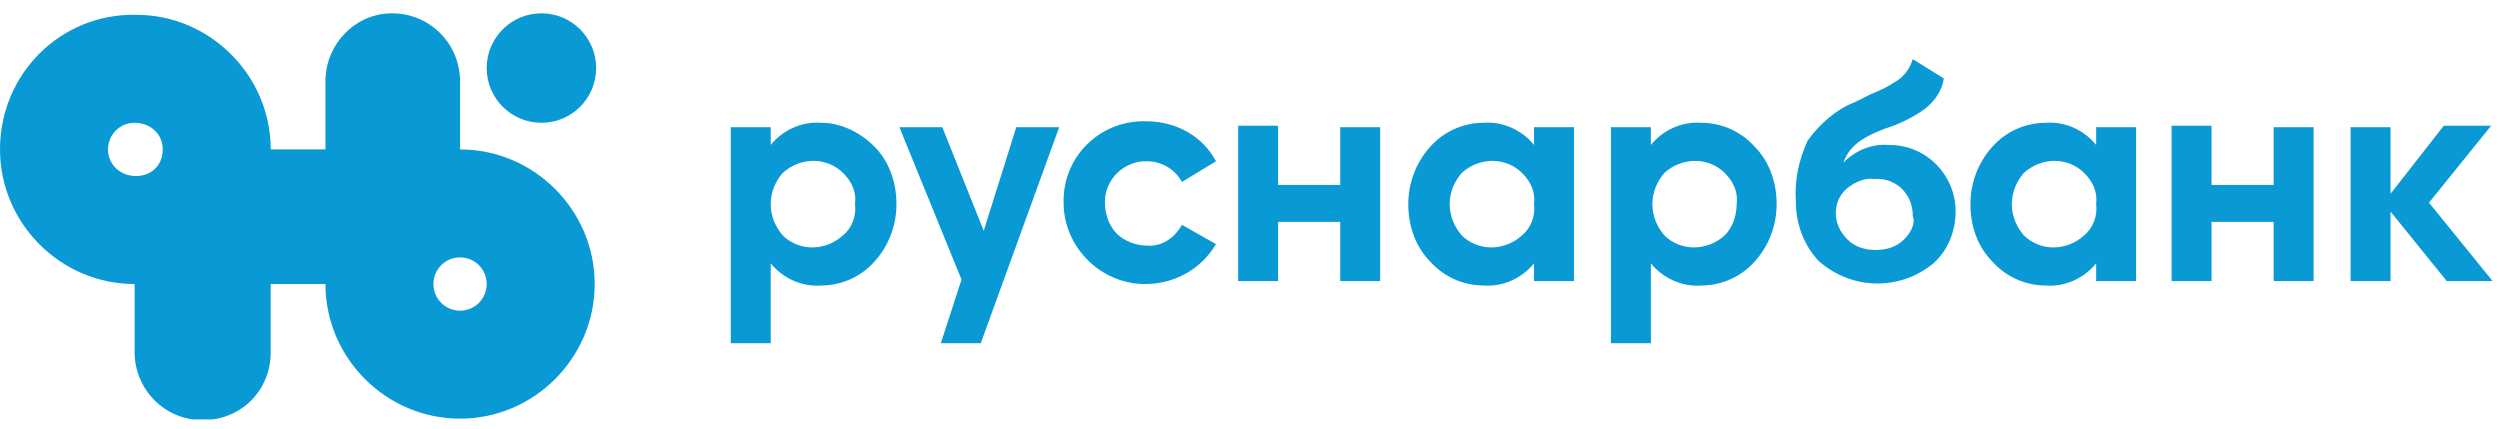
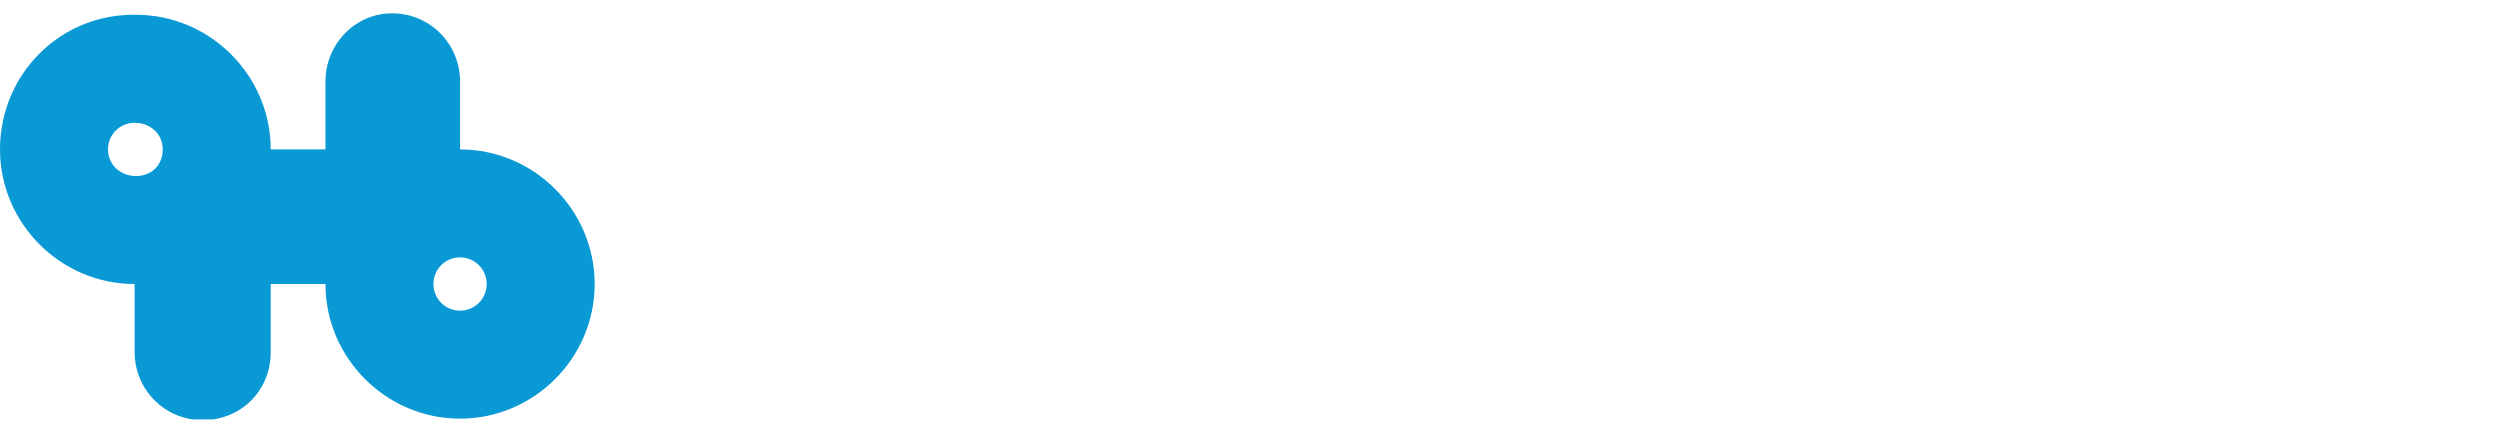
<svg xmlns="http://www.w3.org/2000/svg" width="169" height="29" viewBox="0 0 169 29" fill="none">
  <g clip-path="url(#clip0_2004_251)">
-     <path d="M36.6 8.3C38.643 8.3 40.3 6.643 40.3 4.6C40.3 2.557 38.643 0.9 36.6 0.9C34.556 0.9 32.9 2.557 32.9 4.6C32.9 6.643 34.556 8.3 36.6 8.3Z" fill="#0999D5" />
    <path d="M31.1 10.1V5.5C31.1 3 29.1 0.9 26.5 0.9C24 0.9 22 3 22 5.5V10.1H18.3C18.3 5.1 14.2 1 9.2 1C4.1 0.9 0 5 0 10.1C0 15.1 4.1 19.2 9.1 19.2V23.8C9.1 26.3 11.1 28.4 13.7 28.4C16.3 28.4 18.3 26.4 18.3 23.8V19.2H22C22 24.2 26.1 28.3 31.1 28.3C36.1 28.3 40.2 24.2 40.2 19.2C40.2 14.2 36.1 10.1 31.1 10.1ZM7.3 10.1C7.3 9.1 8.1 8.3 9.1 8.3C10.1 8.3 11 9 11 10.1C11 11.2 10.2 11.9 9.2 11.9C8.1 11.9 7.3 11.1 7.3 10.1ZM31.1 21C30.1 21 29.3 20.2 29.3 19.2C29.3 18.2 30.1 17.4 31.1 17.4C32.1 17.4 32.9 18.2 32.9 19.2C32.9 20.2 32.1 21 31.1 21Z" fill="#0999D5" />
-     <path d="M55.5 8.3C54.2 8.2 52.9 8.8 52.1 9.8V8.6H49.4V23.2H52.1V17.8C52.9 18.8 54.2 19.4 55.5 19.3C56.9 19.3 58.2 18.7 59.1 17.7C60.1 16.6 60.6 15.2 60.6 13.8C60.6 12.3 60.1 10.9 59.1 9.9C58.1 8.9 56.8 8.3 55.5 8.3ZM57 15.9C55.8 17 54 17 52.9 15.9C52.4 15.3 52.1 14.6 52.1 13.8C52.1 13 52.4 12.3 52.9 11.7C54.1 10.6 55.9 10.6 57 11.7C57.6 12.3 57.9 13 57.8 13.8C57.9 14.6 57.6 15.4 57 15.9ZM77.5 16.6C76.8 16.6 76 16.3 75.5 15.8C75 15.3 74.7 14.5 74.7 13.8C74.6 12.3 75.8 11 77.3 10.9C77.4 10.9 77.4 10.9 77.5 10.9C78.5 10.9 79.4 11.4 79.9 12.3L82.2 10.9C81.3 9.2 79.5 8.2 77.5 8.2C74.5 8.1 72 10.4 71.9 13.4C71.9 13.5 71.9 13.6 71.9 13.7C71.9 16.7 74.4 19.2 77.4 19.2C79.4 19.2 81.2 18.2 82.2 16.5L79.9 15.2C79.4 16.1 78.5 16.7 77.5 16.6ZM90.6 12.5H86.4V8.5H83.7V19H86.4V15H90.6V19H93.3V8.6H90.6V12.5ZM103.7 9.8C102.9 8.8 101.6 8.2 100.3 8.3C98.9 8.3 97.6 8.9 96.7 9.9C95.7 11 95.2 12.4 95.2 13.8C95.2 15.3 95.7 16.7 96.7 17.7C97.6 18.7 98.9 19.3 100.3 19.3C101.6 19.4 102.9 18.8 103.7 17.8V19H106.4V8.6H103.7V9.8ZM102.9 15.9C101.7 17 99.9 17 98.8 15.9C98.3 15.3 98 14.6 98 13.8C98 13 98.3 12.3 98.8 11.7C100 10.6 101.8 10.6 102.9 11.7C103.5 12.3 103.8 13 103.7 13.8C103.8 14.6 103.5 15.4 102.9 15.9ZM115 8.3C113.7 8.2 112.4 8.8 111.6 9.8V8.6H108.9V23.2H111.6V17.8C112.4 18.8 113.7 19.4 115 19.3C116.4 19.3 117.7 18.7 118.6 17.7C119.6 16.6 120.1 15.2 120.1 13.8C120.1 12.3 119.6 10.9 118.6 9.9C117.7 8.9 116.4 8.3 115 8.3ZM116.6 15.9C115.4 17 113.6 17 112.5 15.9C112 15.3 111.7 14.6 111.7 13.8C111.7 13 112 12.3 112.5 11.7C113.7 10.6 115.5 10.6 116.6 11.7C117.2 12.3 117.5 13 117.4 13.8C117.4 14.6 117.1 15.4 116.6 15.9ZM127.7 9.8C126.5 9.7 125.4 10.2 124.6 11C125 10 125.6 9.4 127.4 8.7C128.4 8.4 129.4 7.9 130.2 7.3C130.8 6.8 131.3 6.1 131.4 5.3L129.3 4C129.1 4.7 128.6 5.3 128 5.6C127.7 5.8 127.5 5.9 127.3 6L126.4 6.4C126 6.6 125.6 6.8 125.4 6.9C124.1 7.4 123 8.4 122.2 9.5C121.6 10.8 121.3 12.2 121.4 13.6C121.4 15.1 121.9 16.5 122.9 17.6C125.1 19.6 128.4 19.7 130.7 17.8C131.7 16.9 132.2 15.6 132.2 14.3C132.2 11.9 130.3 9.8 127.7 9.8ZM128.7 16.2C128.2 16.7 127.5 16.9 126.8 16.9C126.1 16.9 125.4 16.7 124.9 16.2C124.4 15.7 124.1 15.1 124.1 14.4C124.1 13.7 124.4 13.1 124.9 12.7C125.4 12.3 126.1 12 126.7 12.1C128.1 12 129.2 13 129.3 14.4C129.3 14.5 129.3 14.5 129.3 14.6C129.5 15.1 129.2 15.7 128.7 16.2ZM141.7 9.8C140.9 8.8 139.6 8.2 138.3 8.3C136.9 8.3 135.6 8.9 134.7 9.9C133.7 11 133.2 12.4 133.2 13.8C133.2 15.3 133.7 16.7 134.7 17.7C135.6 18.7 136.9 19.3 138.3 19.3C139.6 19.4 140.9 18.8 141.7 17.8V19H144.4V8.6H141.7V9.8ZM140.9 15.9C139.7 17 137.9 17 136.8 15.9C136.3 15.3 136 14.6 136 13.8C136 13 136.3 12.3 136.8 11.7C138 10.6 139.8 10.6 140.9 11.7C141.5 12.3 141.8 13 141.7 13.8C141.8 14.6 141.5 15.4 140.9 15.9ZM153.7 12.5H149.5V8.5H146.8V19H149.5V15H153.7V19H156.4V8.6H153.7V12.5ZM164.2 13.7L168.4 8.5H165.2L161.6 13.1V8.6H158.9V19H161.6V14.3L165.4 19H168.5L164.2 13.7ZM66.5 15.6L63.7 8.6H60.8L65 18.9L63.6 23.2H66.3L71.6 8.6H68.7L66.5 15.6Z" fill="#0999D5" />
  </g>
  <defs>
    <clipPath id="clip0_2004_251">
      <rect width="168.52" height="28.35" fill="white" />
    </clipPath>
  </defs>
</svg>